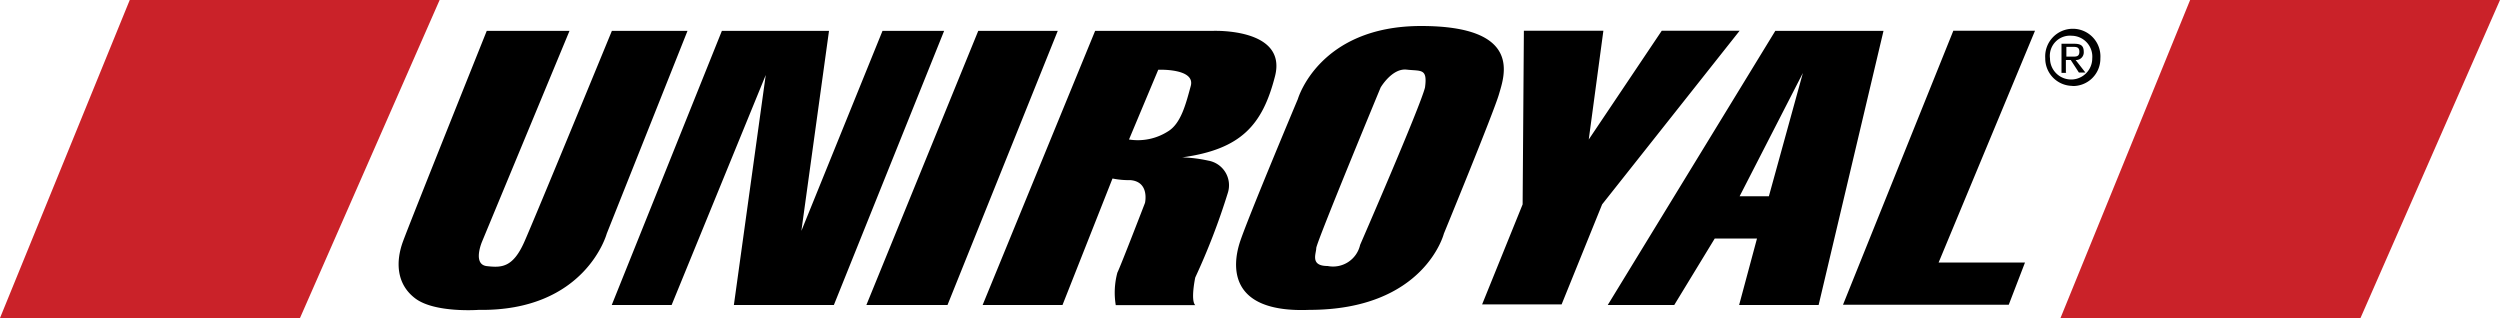
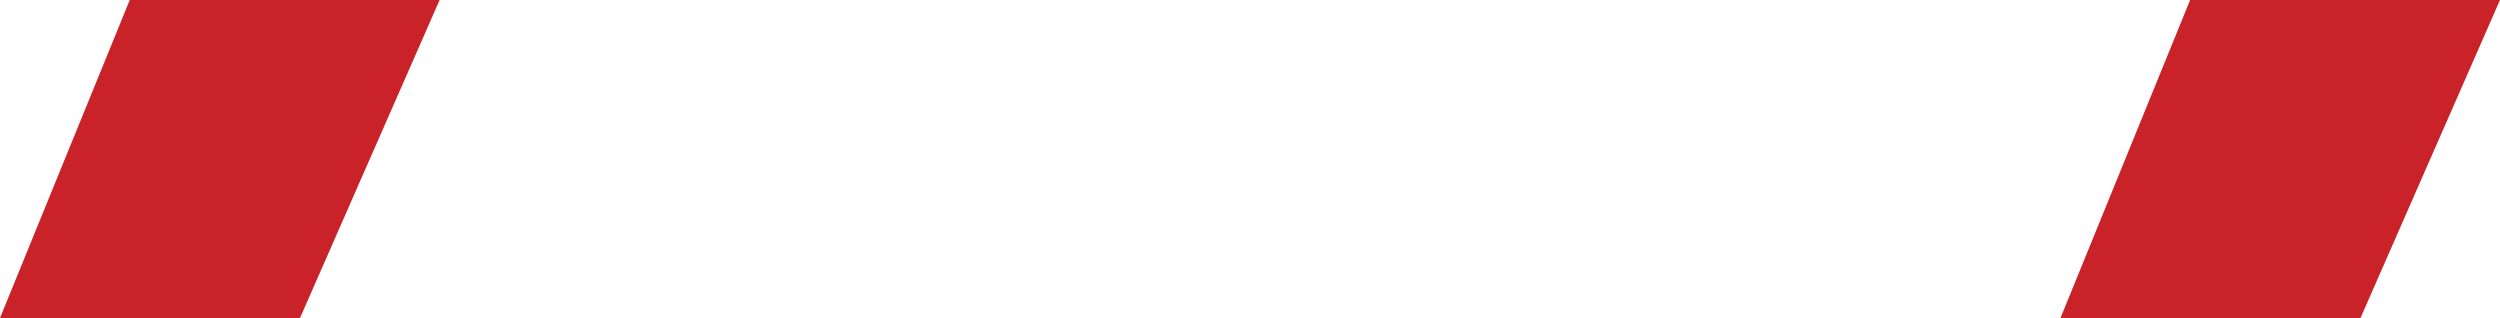
<svg xmlns="http://www.w3.org/2000/svg" viewBox="0 0 200 25.44">
  <defs>
    <style>.cls-1{fill:#ca2229;}</style>
  </defs>
  <title>Uniroyal</title>
  <g id="Capa_2" data-name="Capa 2">
    <g id="Capa_1-2" data-name="Capa 1">
      <path class="cls-1" d="M10.38,0H35.17L24,25.44H0L10.38,0ZM175.21,0H200L188.84,25.44h-24Z" />
-       <path d="M38.94,2.47h6.62l-7,16.87s-.78,1.82.39,1.95,2.08.13,3-1.95,7-16.87,7-16.87H55L48.54,18.69s-1.69,6.23-10.25,6.1c0,0-3.5.26-5.06-.91s-1.56-3-1-4.54S38.94,2.47,38.94,2.47Zm10,21.93L57.75,2.47h8.57l-2.21,16,6.49-16h4.93L66.71,24.4h-8L61.26,6,53.73,24.4ZM78.26,2.47h6.36L75.8,24.4H69.31ZM97,2.47H87.61l-9,21.93H85l4-10.12a6.51,6.51,0,0,0,1.43.13c1.56.13,1.17,1.82,1.17,1.82s-1.95,5.06-2.21,5.58a6.17,6.17,0,0,0-.13,2.6h6.36c-.39-.39,0-2.21,0-2.21a53.8,53.8,0,0,0,2.6-6.75,2,2,0,0,0-1.56-2.6,11.31,11.31,0,0,0-2.08-.26C99.29,11.94,101,10,102,6.1S97,2.47,97,2.47ZM95.26,6.88c-.39,1.43-.78,3-1.82,3.63a4.48,4.48,0,0,1-3.12.65l2.34-5.58S95.65,5.45,95.26,6.88Zm18.43-4.8c-8.18,0-9.86,5.84-9.86,5.84s-4.15,9.86-4.67,11.55-1,5.58,5.58,5.32c9.22,0,10.77-6.1,10.77-6.1s4-9.73,4.41-11.16,1.95-5.45-6.23-5.45ZM114,7c-.39,1.56-5.19,12.59-5.19,12.59a2.22,2.22,0,0,1-2.6,1.69c-1.43,0-.91-1-.91-1.43S110.45,7,110.45,7s.91-1.56,2.08-1.43S114.21,5.45,114,7Zm7.91-4.54h6.36l-1.17,8.7,5.84-8.7h6.23l-11,13.89-3.24,8h-6.36l3.24-8Zm20.12,0L128.62,24.4h5.32l3.24-5.32h3.38l-1.43,5.32h6.36l5.19-21.93H142Zm-.52,13.24h-2.34l5.06-9.86-2.72,9.86Zm14.8-13.24h6.49L155.09,21H162l-1.3,3.38H147.44l8.83-21.93Zm9,3.37h-.39V3.5h1c.52,0,.78.13.78.65a.61.61,0,0,1-.65.65l.78,1h-.52l-.65-1h-.39v1h0Zm.52-1.3c.26,0,.52,0,.52-.39s-.26-.39-.52-.39h-.52v.78h.52Zm0,2.34a2.19,2.19,0,0,1-2.21-2.21,2.21,2.21,0,1,1,4.41,0A2.19,2.19,0,0,1,165.74,6.88Zm0-4A1.61,1.61,0,0,0,164,4.67a1.69,1.69,0,1,0,3.38,0A1.67,1.67,0,0,0,165.74,2.86Z" />
    </g>
  </g>
</svg>